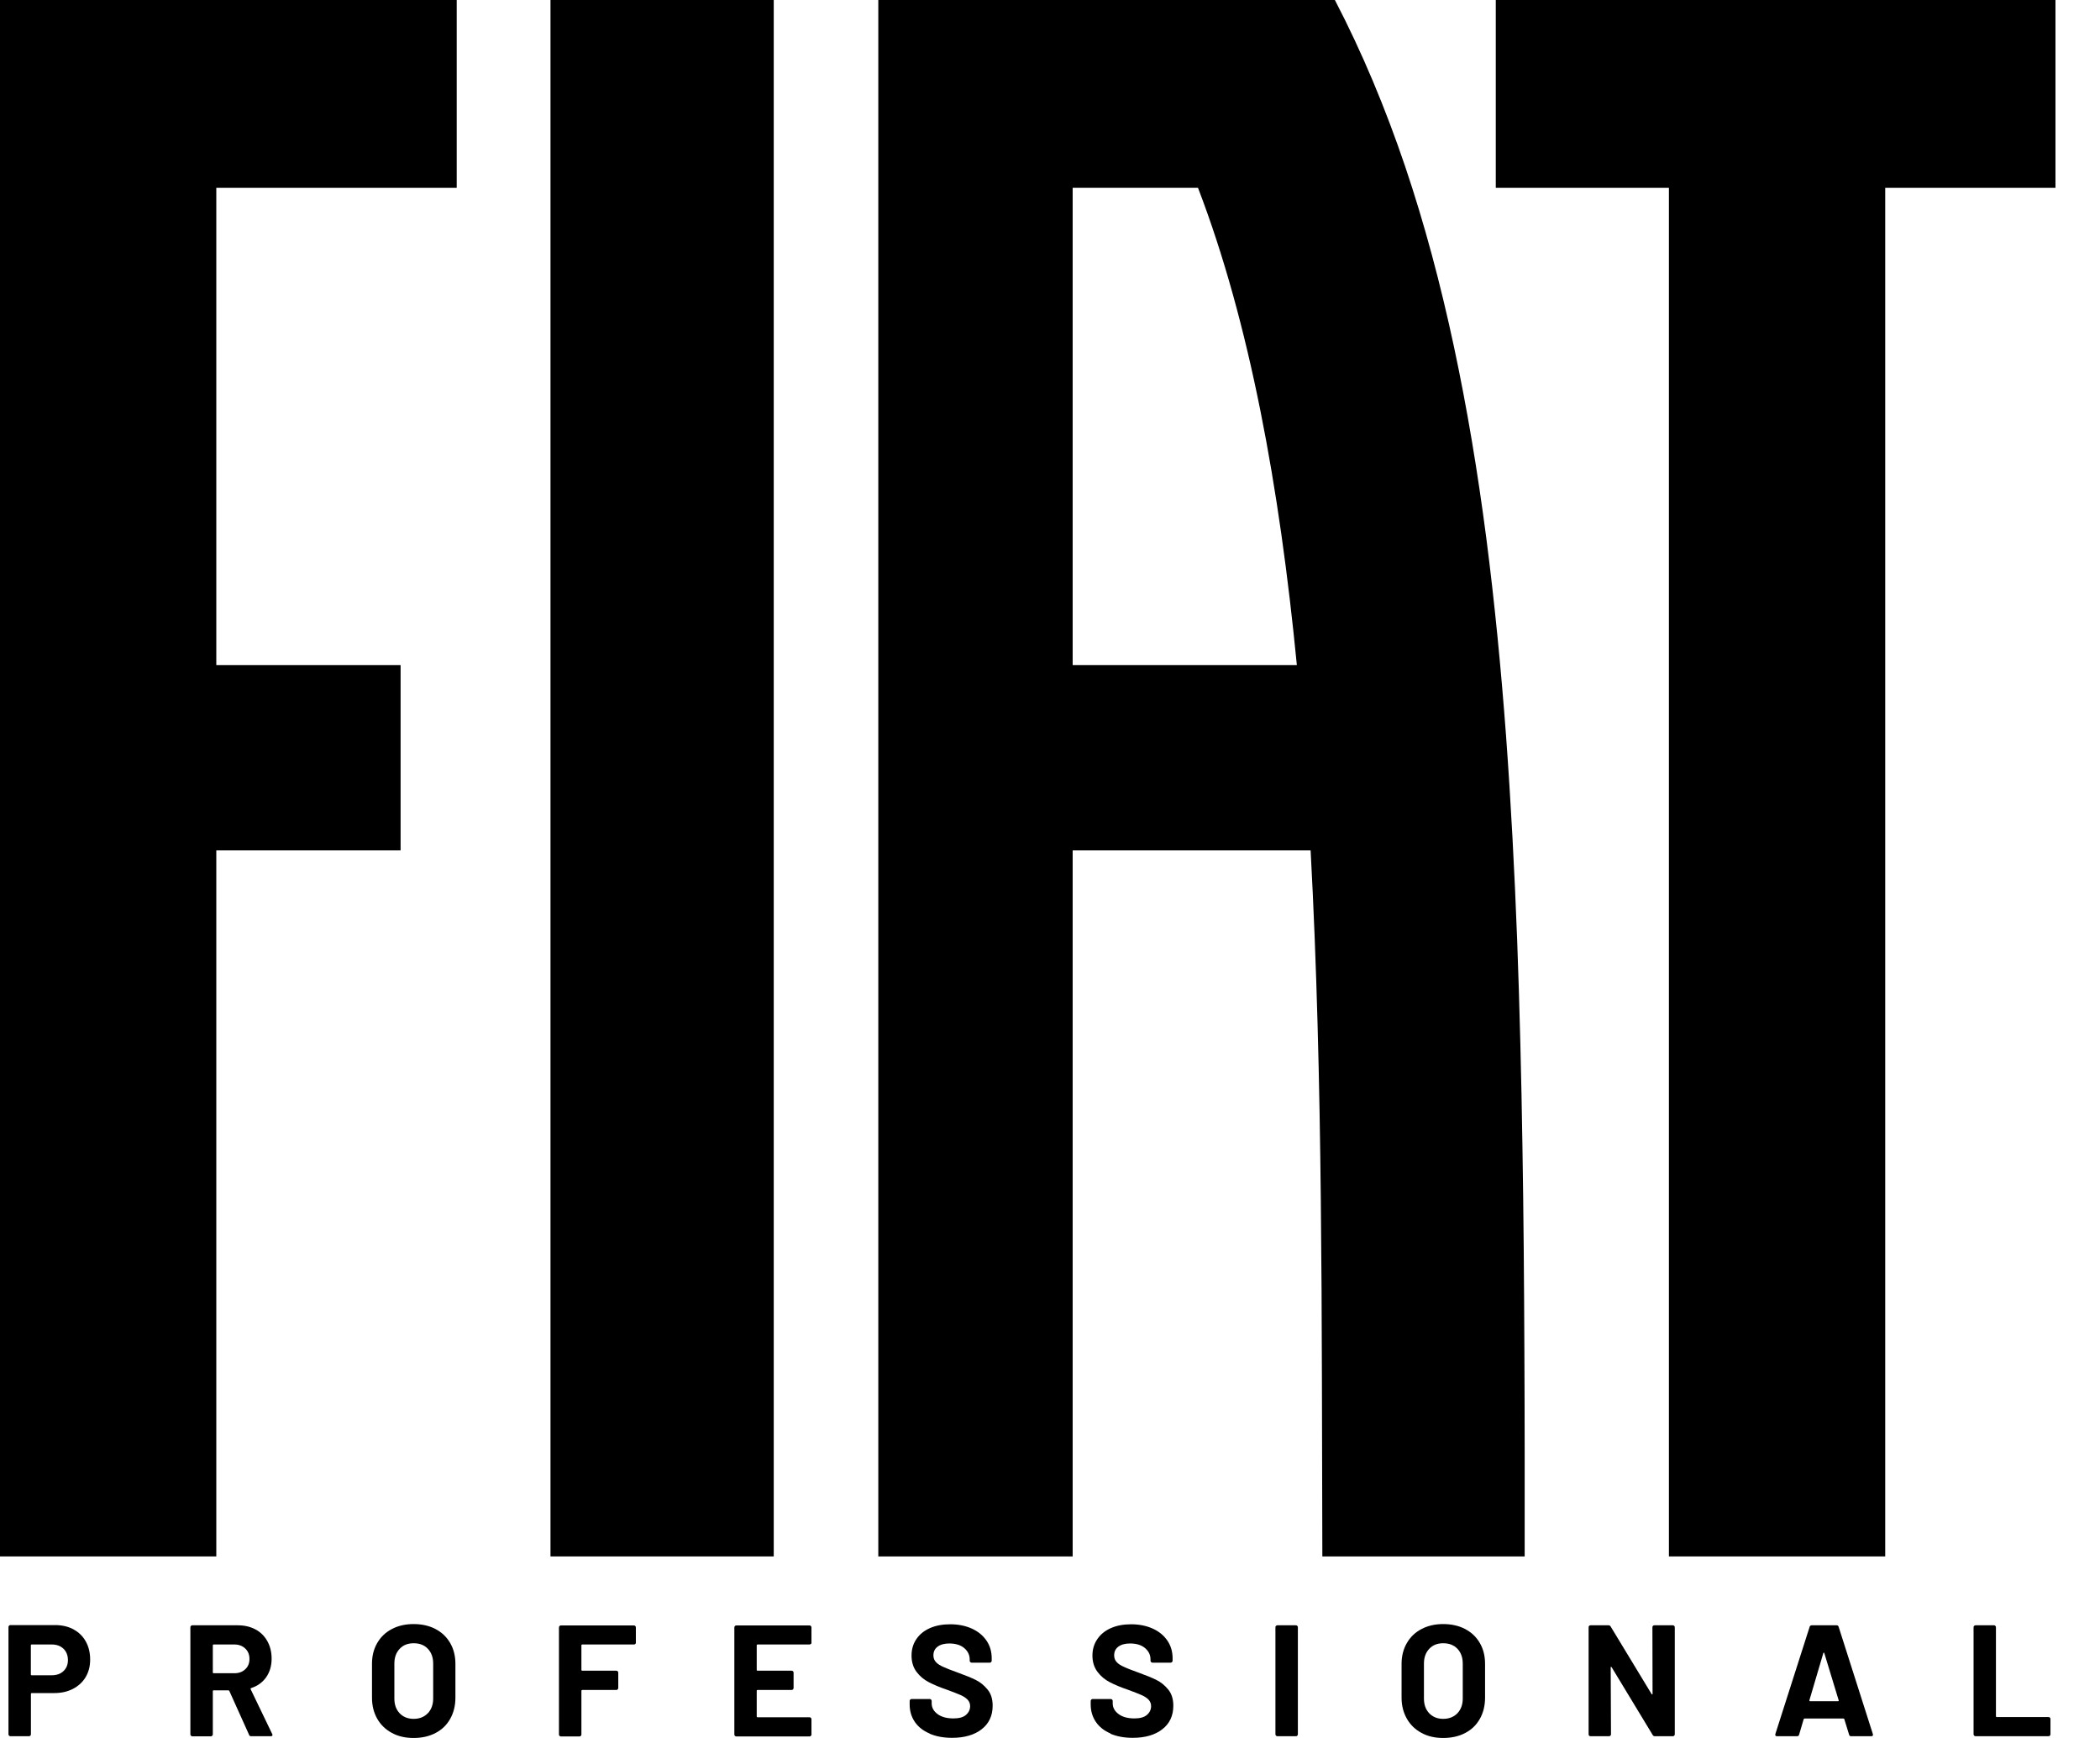
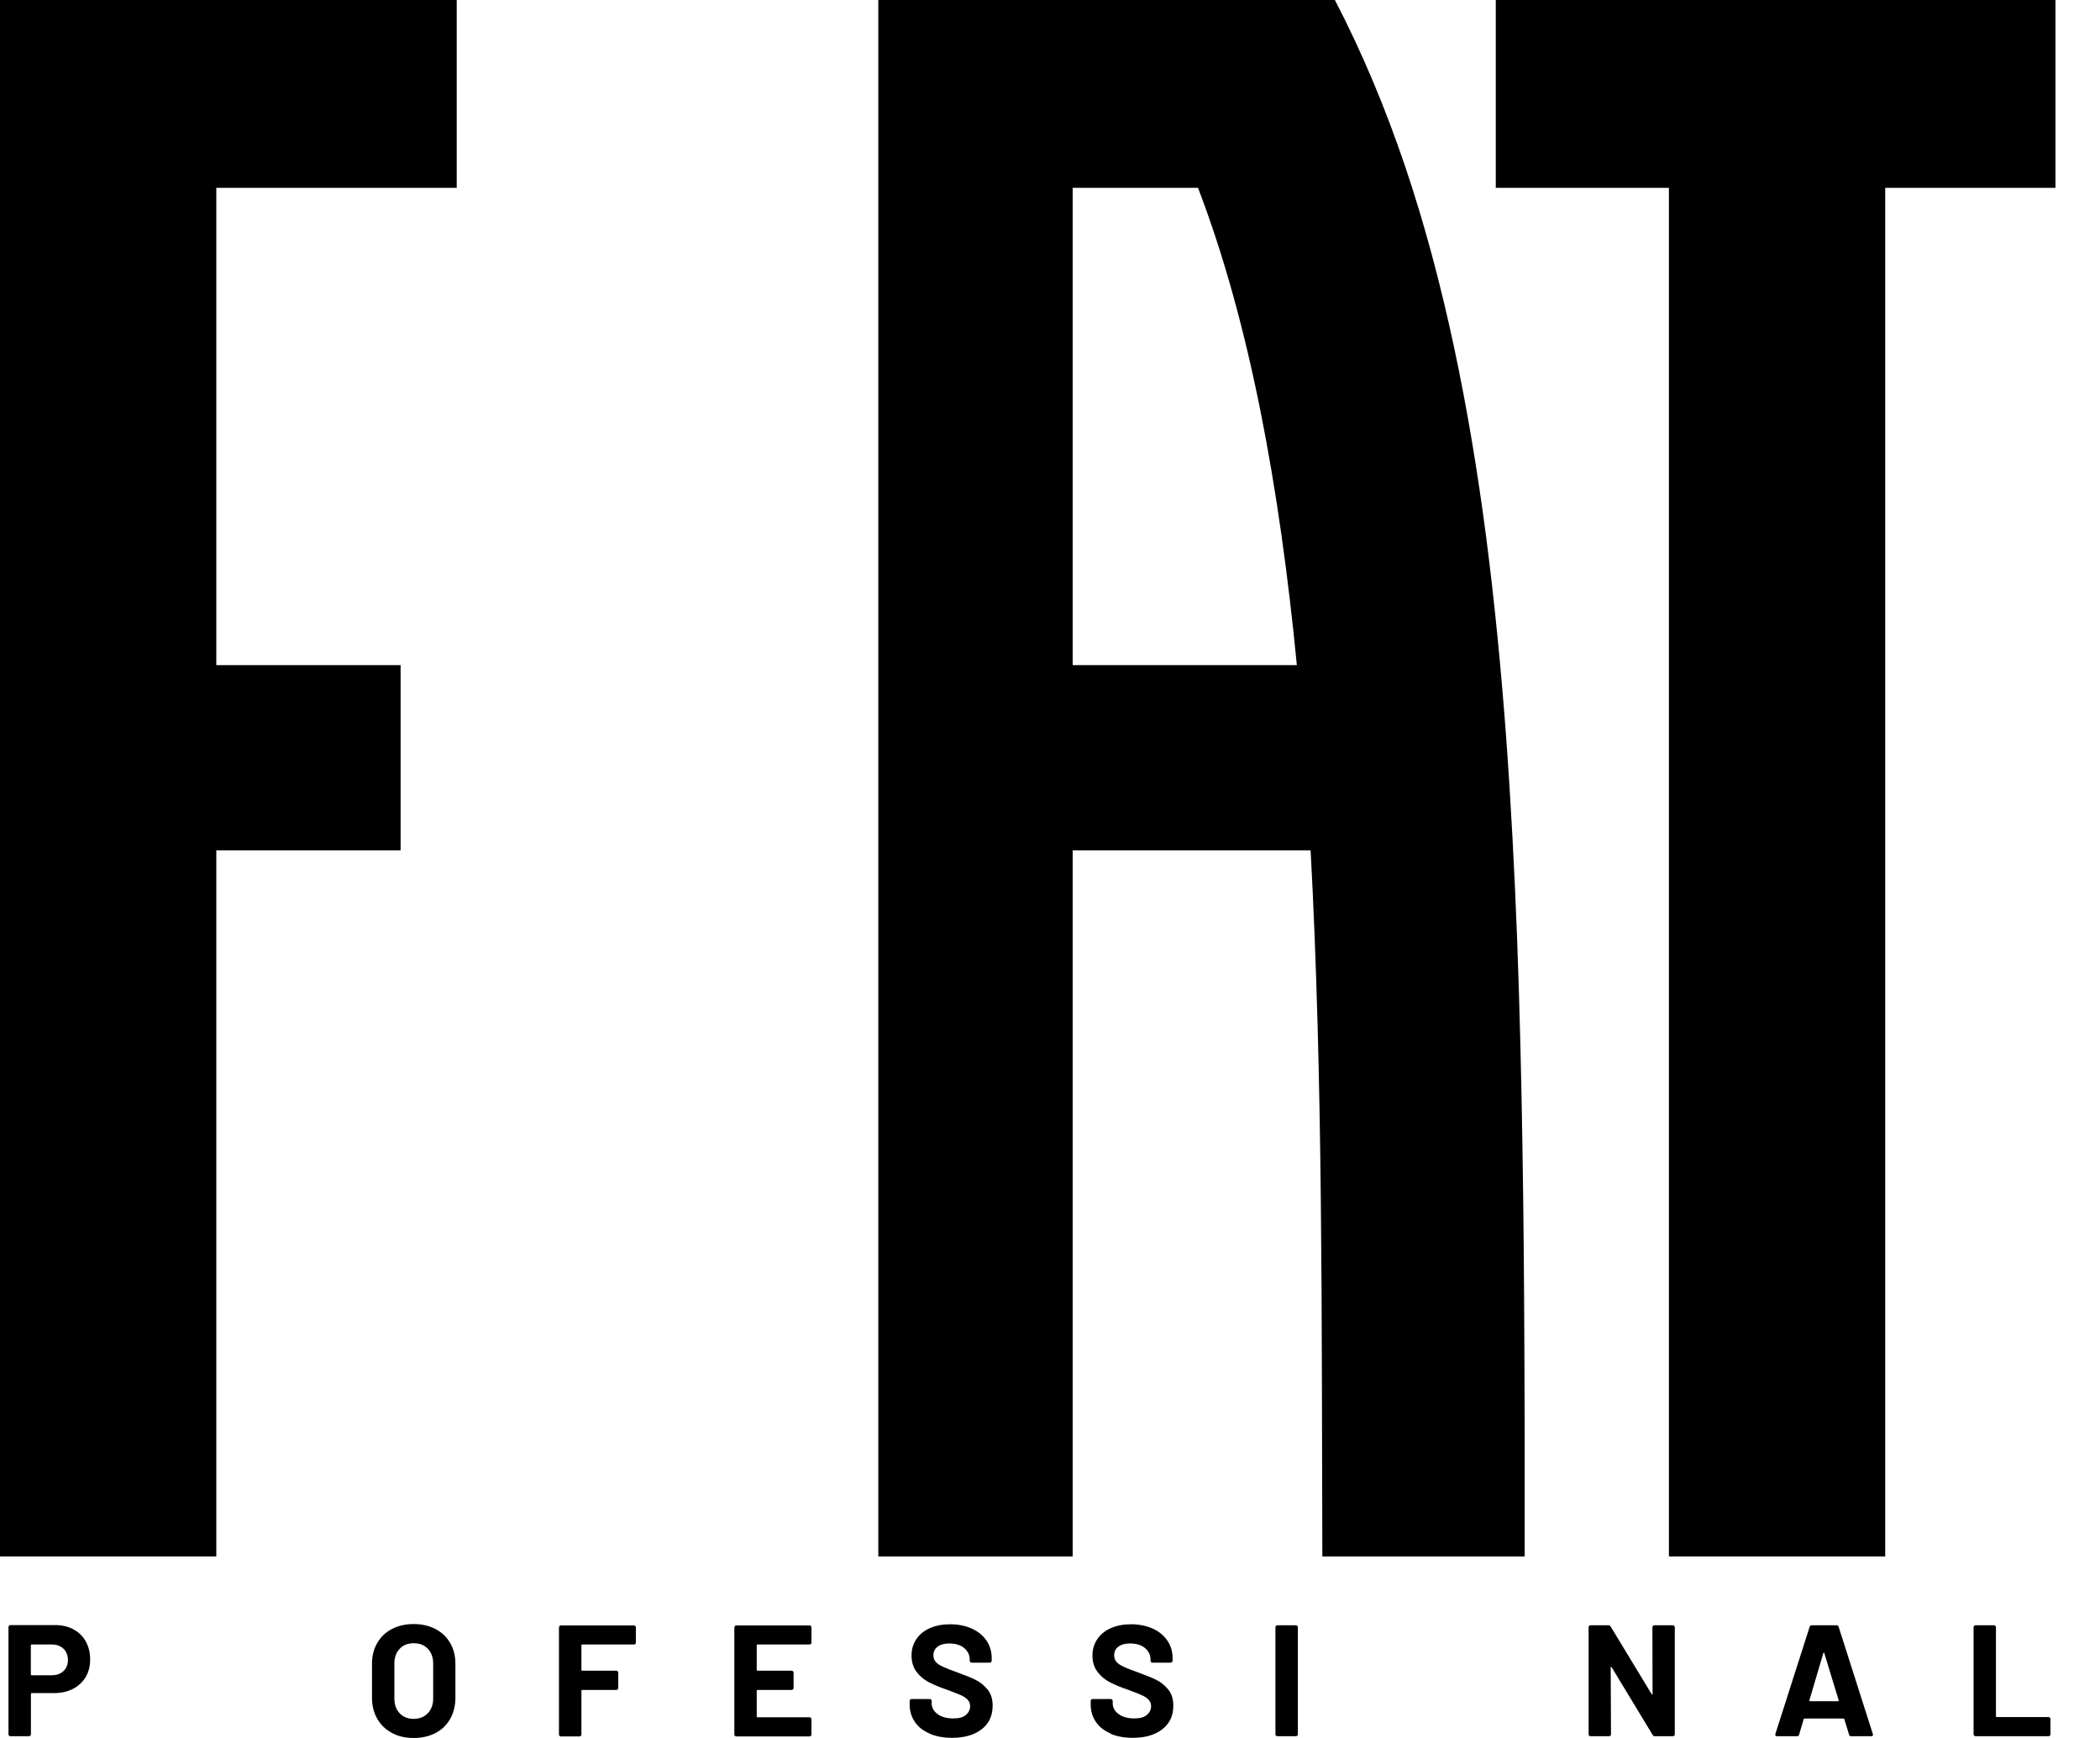
<svg xmlns="http://www.w3.org/2000/svg" width="29" height="24" viewBox="0 0 29 24" fill="none">
  <g id="Warstwa_1" clip-path="url(#clip0_217_5849)">
-     <path id="Vector" d="M10.685 0H7.602V21.493H10.685V0Z" fill="black" />
+     <path id="Vector" d="M10.685 0V21.493H10.685V0Z" fill="black" />
    <path id="Vector_2" d="M20.656 0V2.594H23.047V21.493H26.034V2.594H28.385V0H20.656Z" fill="black" />
    <path id="Vector_3" d="M0 21.493H2.987V11.743H5.532V9.185H2.987V2.594H6.307V0H0V21.493Z" fill="black" />
    <path id="Vector_4" d="M14.813 9.185V2.594H16.544C17.257 4.453 17.67 6.728 17.909 9.185H14.813ZM21.051 18.668C21.047 17.726 21.04 16.766 21.024 15.819C21.009 14.871 20.986 13.916 20.951 12.974C20.915 12.031 20.866 11.09 20.798 10.163C20.729 9.237 20.64 8.319 20.524 7.422C20.407 6.524 20.261 5.642 20.078 4.786C19.895 3.93 19.674 3.097 19.404 2.297C19.133 1.497 18.813 0.728 18.434 0H12.129V21.493H14.813V11.743H18.099C18.184 13.318 18.223 14.947 18.24 16.582C18.249 17.401 18.253 18.223 18.255 19.042C18.257 19.862 18.258 20.68 18.261 21.493H21.055C21.055 21.026 21.055 20.556 21.055 20.085C21.055 19.615 21.053 19.142 21.051 18.668Z" fill="black" />
    <path id="Vector_5" d="M0.877 23.076C0.918 23.037 0.938 22.987 0.938 22.924C0.938 22.86 0.917 22.807 0.877 22.768C0.836 22.729 0.782 22.709 0.715 22.709H0.437C0.43 22.709 0.426 22.713 0.426 22.72V23.123C0.426 23.13 0.43 23.134 0.437 23.134H0.715C0.782 23.134 0.836 23.115 0.877 23.076ZM1.015 22.501C1.089 22.54 1.145 22.596 1.185 22.668C1.225 22.74 1.245 22.823 1.245 22.917C1.245 23.01 1.224 23.09 1.183 23.159C1.141 23.229 1.083 23.283 1.007 23.322C0.932 23.361 0.846 23.38 0.748 23.38H0.438C0.431 23.38 0.427 23.384 0.427 23.391V23.949C0.427 23.956 0.425 23.963 0.419 23.968C0.414 23.973 0.408 23.976 0.4 23.976H0.144C0.137 23.976 0.131 23.973 0.125 23.968C0.12 23.963 0.117 23.957 0.117 23.949V22.468C0.117 22.461 0.12 22.455 0.125 22.449C0.13 22.444 0.136 22.441 0.144 22.441H0.761C0.857 22.441 0.942 22.461 1.015 22.5" fill="black" />
-     <path id="Vector_6" d="M2.939 22.72V23.095C2.939 23.102 2.943 23.106 2.95 23.106H3.237C3.298 23.106 3.348 23.088 3.387 23.051C3.426 23.015 3.445 22.967 3.445 22.909C3.445 22.85 3.426 22.802 3.387 22.765C3.348 22.728 3.298 22.709 3.237 22.709H2.95C2.943 22.709 2.939 22.713 2.939 22.72ZM3.44 23.957L3.167 23.351C3.164 23.345 3.16 23.342 3.154 23.342H2.95C2.943 23.342 2.939 23.346 2.939 23.353V23.95C2.939 23.957 2.936 23.964 2.931 23.969C2.926 23.974 2.92 23.977 2.912 23.977H2.656C2.649 23.977 2.643 23.974 2.637 23.969C2.632 23.964 2.629 23.958 2.629 23.95V22.471C2.629 22.464 2.631 22.457 2.637 22.452C2.642 22.447 2.648 22.444 2.656 22.444H3.282C3.375 22.444 3.457 22.463 3.528 22.501C3.599 22.539 3.653 22.593 3.692 22.663C3.731 22.733 3.751 22.814 3.751 22.905C3.751 23.005 3.725 23.09 3.676 23.161C3.626 23.232 3.557 23.282 3.468 23.311C3.461 23.314 3.458 23.319 3.461 23.326L3.759 23.945C3.762 23.951 3.763 23.955 3.763 23.958C3.763 23.97 3.755 23.976 3.738 23.976H3.469C3.454 23.976 3.444 23.969 3.438 23.956" fill="black" />
    <path id="Vector_7" d="M5.908 23.659C5.957 23.607 5.982 23.539 5.982 23.455V22.974C5.982 22.889 5.958 22.821 5.909 22.769C5.86 22.717 5.795 22.692 5.713 22.692C5.63 22.692 5.567 22.718 5.519 22.769C5.47 22.821 5.446 22.889 5.446 22.974V23.455C5.446 23.54 5.47 23.607 5.519 23.659C5.568 23.71 5.632 23.736 5.713 23.736C5.793 23.736 5.858 23.71 5.907 23.659M5.411 23.93C5.324 23.883 5.257 23.818 5.209 23.734C5.161 23.649 5.137 23.553 5.137 23.444V22.976C5.137 22.867 5.161 22.772 5.209 22.689C5.257 22.606 5.324 22.541 5.411 22.496C5.498 22.45 5.598 22.427 5.712 22.427C5.825 22.427 5.928 22.45 6.015 22.496C6.102 22.542 6.169 22.606 6.217 22.689C6.265 22.772 6.289 22.867 6.289 22.976V23.444C6.289 23.553 6.265 23.651 6.217 23.736C6.169 23.821 6.102 23.886 6.015 23.931C5.928 23.977 5.827 24 5.712 24C5.596 24 5.497 23.977 5.411 23.93Z" fill="black" />
    <path id="Vector_8" d="M8.775 22.701C8.77 22.706 8.764 22.709 8.756 22.709H8.04C8.033 22.709 8.029 22.713 8.029 22.72V23.06C8.029 23.067 8.033 23.071 8.04 23.071H8.511C8.518 23.071 8.525 23.074 8.53 23.079C8.535 23.084 8.538 23.09 8.538 23.098V23.31C8.538 23.317 8.535 23.323 8.53 23.329C8.525 23.334 8.519 23.337 8.511 23.337H8.04C8.033 23.337 8.029 23.341 8.029 23.348V23.952C8.029 23.959 8.026 23.966 8.021 23.971C8.016 23.976 8.01 23.979 8.002 23.979H7.746C7.739 23.979 7.732 23.976 7.727 23.971C7.722 23.966 7.719 23.96 7.719 23.952V22.473C7.719 22.466 7.722 22.46 7.727 22.454C7.732 22.449 7.738 22.446 7.746 22.446H8.754C8.761 22.446 8.767 22.448 8.773 22.454C8.778 22.459 8.781 22.465 8.781 22.473V22.685C8.781 22.692 8.778 22.698 8.773 22.704" fill="black" />
    <path id="Vector_9" d="M11.198 22.701C11.193 22.706 11.187 22.709 11.179 22.709H10.461C10.454 22.709 10.45 22.713 10.45 22.72V23.06C10.45 23.067 10.454 23.071 10.461 23.071H10.932C10.939 23.071 10.946 23.074 10.951 23.079C10.956 23.084 10.959 23.09 10.959 23.098V23.31C10.959 23.317 10.956 23.323 10.951 23.329C10.946 23.334 10.94 23.337 10.932 23.337H10.461C10.454 23.337 10.45 23.341 10.45 23.348V23.703C10.45 23.71 10.454 23.714 10.461 23.714H11.179C11.186 23.714 11.192 23.716 11.198 23.722C11.203 23.727 11.206 23.733 11.206 23.74V23.952C11.206 23.959 11.203 23.966 11.198 23.971C11.193 23.976 11.187 23.979 11.179 23.979H10.168C10.161 23.979 10.154 23.976 10.149 23.971C10.144 23.966 10.141 23.96 10.141 23.952V22.473C10.141 22.466 10.144 22.46 10.149 22.454C10.154 22.449 10.16 22.446 10.168 22.446H11.179C11.186 22.446 11.192 22.448 11.198 22.454C11.203 22.459 11.206 22.465 11.206 22.473V22.685C11.206 22.692 11.203 22.698 11.198 22.704" fill="black" />
    <path id="Vector_10" d="M12.836 23.938C12.749 23.901 12.681 23.848 12.634 23.779C12.586 23.709 12.562 23.628 12.562 23.537V23.489C12.562 23.482 12.565 23.476 12.57 23.47C12.575 23.465 12.582 23.462 12.589 23.462H12.839C12.846 23.462 12.852 23.464 12.858 23.47C12.863 23.475 12.866 23.481 12.866 23.489V23.522C12.866 23.58 12.893 23.63 12.947 23.67C13.001 23.71 13.074 23.73 13.166 23.73C13.243 23.73 13.302 23.715 13.34 23.681C13.378 23.648 13.397 23.608 13.397 23.56C13.397 23.525 13.385 23.496 13.362 23.471C13.339 23.447 13.307 23.426 13.267 23.408C13.226 23.39 13.162 23.365 13.075 23.333C12.977 23.3 12.895 23.265 12.827 23.23C12.759 23.195 12.702 23.147 12.657 23.087C12.611 23.026 12.588 22.951 12.588 22.862C12.588 22.773 12.611 22.698 12.656 22.633C12.701 22.567 12.764 22.517 12.844 22.482C12.924 22.447 13.017 22.43 13.122 22.43C13.233 22.43 13.332 22.45 13.419 22.489C13.506 22.528 13.573 22.583 13.622 22.654C13.671 22.725 13.695 22.807 13.695 22.9V22.933C13.695 22.94 13.692 22.946 13.687 22.952C13.682 22.957 13.676 22.96 13.669 22.96H13.418C13.411 22.96 13.405 22.957 13.399 22.952C13.394 22.947 13.391 22.941 13.391 22.933V22.915C13.391 22.854 13.366 22.802 13.316 22.759C13.265 22.716 13.196 22.695 13.109 22.695C13.041 22.695 12.987 22.71 12.948 22.739C12.909 22.768 12.89 22.808 12.89 22.859C12.89 22.896 12.901 22.926 12.924 22.951C12.947 22.977 12.98 22.998 13.025 23.018C13.07 23.039 13.138 23.065 13.232 23.099C13.336 23.137 13.418 23.17 13.477 23.2C13.536 23.229 13.589 23.272 13.637 23.33C13.685 23.387 13.708 23.462 13.708 23.554C13.708 23.692 13.658 23.8 13.557 23.879C13.456 23.958 13.32 23.998 13.147 23.998C13.03 23.998 12.928 23.979 12.841 23.942" fill="black" />
    <path id="Vector_11" d="M15.336 23.938C15.249 23.901 15.181 23.848 15.134 23.779C15.086 23.709 15.062 23.628 15.062 23.537V23.489C15.062 23.482 15.065 23.476 15.07 23.47C15.075 23.465 15.082 23.462 15.089 23.462H15.339C15.346 23.462 15.352 23.464 15.358 23.47C15.363 23.475 15.366 23.481 15.366 23.489V23.522C15.366 23.58 15.393 23.63 15.447 23.67C15.501 23.71 15.574 23.73 15.665 23.73C15.742 23.73 15.8 23.715 15.839 23.681C15.877 23.648 15.896 23.608 15.896 23.56C15.896 23.525 15.884 23.496 15.861 23.471C15.838 23.447 15.806 23.426 15.765 23.408C15.725 23.39 15.661 23.365 15.574 23.333C15.476 23.3 15.394 23.265 15.326 23.23C15.258 23.195 15.201 23.147 15.156 23.087C15.11 23.026 15.086 22.951 15.086 22.862C15.086 22.773 15.11 22.698 15.155 22.633C15.2 22.567 15.263 22.517 15.343 22.482C15.423 22.447 15.516 22.43 15.62 22.43C15.731 22.43 15.83 22.45 15.917 22.489C16.004 22.528 16.071 22.583 16.12 22.654C16.169 22.725 16.193 22.807 16.193 22.9V22.933C16.193 22.94 16.19 22.946 16.185 22.952C16.18 22.957 16.174 22.96 16.166 22.96H15.915C15.908 22.96 15.901 22.957 15.896 22.952C15.891 22.947 15.888 22.941 15.888 22.933V22.915C15.888 22.854 15.863 22.802 15.813 22.759C15.762 22.716 15.693 22.695 15.605 22.695C15.537 22.695 15.483 22.71 15.444 22.739C15.405 22.768 15.386 22.808 15.386 22.859C15.386 22.896 15.397 22.926 15.42 22.951C15.443 22.977 15.476 22.998 15.521 23.018C15.565 23.039 15.634 23.065 15.727 23.099C15.832 23.137 15.913 23.17 15.972 23.2C16.031 23.229 16.084 23.272 16.132 23.33C16.179 23.387 16.203 23.462 16.203 23.554C16.203 23.692 16.153 23.8 16.052 23.879C15.951 23.958 15.815 23.998 15.642 23.998C15.525 23.998 15.424 23.979 15.336 23.942" fill="black" />
    <path id="Vector_12" d="M17.621 23.968C17.616 23.963 17.613 23.957 17.613 23.949V22.47C17.613 22.463 17.615 22.457 17.621 22.452C17.626 22.447 17.632 22.444 17.64 22.444H17.897C17.904 22.444 17.91 22.446 17.915 22.452C17.92 22.457 17.923 22.463 17.923 22.47V23.949C17.923 23.956 17.92 23.962 17.915 23.968C17.91 23.973 17.904 23.976 17.897 23.976H17.64C17.633 23.976 17.627 23.973 17.621 23.968Z" fill="black" />
-     <path id="Vector_13" d="M20.126 23.659C20.175 23.607 20.2 23.539 20.2 23.455V22.974C20.2 22.889 20.176 22.821 20.127 22.769C20.078 22.717 20.012 22.692 19.93 22.692C19.848 22.692 19.785 22.718 19.737 22.769C19.688 22.821 19.664 22.889 19.664 22.974V23.455C19.664 23.54 19.688 23.607 19.737 23.659C19.786 23.71 19.85 23.736 19.93 23.736C20.01 23.736 20.076 23.71 20.126 23.659ZM19.63 23.93C19.543 23.883 19.476 23.818 19.428 23.734C19.38 23.649 19.355 23.553 19.355 23.444V22.976C19.355 22.867 19.38 22.772 19.428 22.689C19.476 22.606 19.543 22.541 19.63 22.496C19.717 22.45 19.817 22.427 19.93 22.427C20.043 22.427 20.147 22.45 20.234 22.496C20.321 22.542 20.388 22.606 20.436 22.689C20.484 22.772 20.508 22.867 20.508 22.976V23.444C20.508 23.553 20.484 23.651 20.436 23.736C20.388 23.821 20.321 23.886 20.234 23.931C20.147 23.977 20.045 24 19.93 24C19.815 24 19.716 23.977 19.63 23.93Z" fill="black" />
    <path id="Vector_14" d="M22.826 22.452C22.831 22.447 22.837 22.444 22.845 22.444H23.101C23.108 22.444 23.115 22.446 23.12 22.452C23.125 22.457 23.128 22.463 23.128 22.471V23.95C23.128 23.957 23.125 23.964 23.12 23.968C23.115 23.973 23.109 23.976 23.101 23.976H22.854C22.839 23.976 22.829 23.97 22.823 23.959L22.256 23.023C22.256 23.023 22.25 23.017 22.247 23.017C22.244 23.017 22.243 23.021 22.243 23.027L22.247 23.95C22.247 23.957 22.244 23.964 22.239 23.968C22.234 23.973 22.228 23.976 22.221 23.976H21.965C21.957 23.976 21.951 23.974 21.945 23.968C21.941 23.963 21.938 23.957 21.938 23.95V22.471C21.938 22.464 21.939 22.458 21.945 22.452C21.951 22.446 21.956 22.444 21.965 22.444H22.212C22.227 22.444 22.237 22.45 22.243 22.462L22.808 23.394C22.808 23.394 22.814 23.4 22.817 23.399C22.82 23.399 22.821 23.395 22.821 23.389L22.819 22.47C22.819 22.463 22.822 22.457 22.827 22.451" fill="black" />
    <path id="Vector_15" d="M24.996 23.492H25.382C25.391 23.492 25.394 23.488 25.391 23.479L25.193 22.829C25.192 22.823 25.189 22.821 25.186 22.821C25.183 22.821 25.181 22.824 25.179 22.829L24.987 23.479C24.986 23.488 24.988 23.492 24.996 23.492ZM25.535 23.954L25.469 23.74C25.466 23.734 25.462 23.731 25.458 23.731H24.919C24.919 23.731 24.911 23.734 24.908 23.74L24.845 23.954C24.841 23.969 24.831 23.976 24.817 23.976H24.539C24.53 23.976 24.524 23.974 24.519 23.968C24.515 23.963 24.514 23.955 24.517 23.945L24.99 22.466C24.994 22.452 25.004 22.444 25.019 22.444H25.363C25.377 22.444 25.387 22.451 25.391 22.466L25.863 23.945C25.863 23.945 25.865 23.952 25.865 23.956C25.865 23.969 25.857 23.976 25.841 23.976H25.563C25.548 23.976 25.539 23.969 25.535 23.954Z" fill="black" />
    <path id="Vector_16" d="M27.262 23.968C27.257 23.963 27.254 23.957 27.254 23.949V22.47C27.254 22.463 27.256 22.457 27.262 22.452C27.267 22.447 27.273 22.444 27.281 22.444H27.537C27.544 22.444 27.55 22.446 27.555 22.452C27.56 22.457 27.563 22.463 27.563 22.47V23.7C27.563 23.707 27.567 23.711 27.574 23.711H28.29C28.297 23.711 28.303 23.713 28.308 23.719C28.313 23.724 28.316 23.73 28.316 23.737V23.949C28.316 23.956 28.313 23.962 28.308 23.968C28.303 23.973 28.297 23.976 28.29 23.976H27.282C27.275 23.976 27.269 23.973 27.263 23.968" fill="black" />
  </g>
  <defs>
    <clipPath id="clip0_217_5849">
      <rect width="28.386" height="24" fill="white" />
    </clipPath>
  </defs>
</svg>